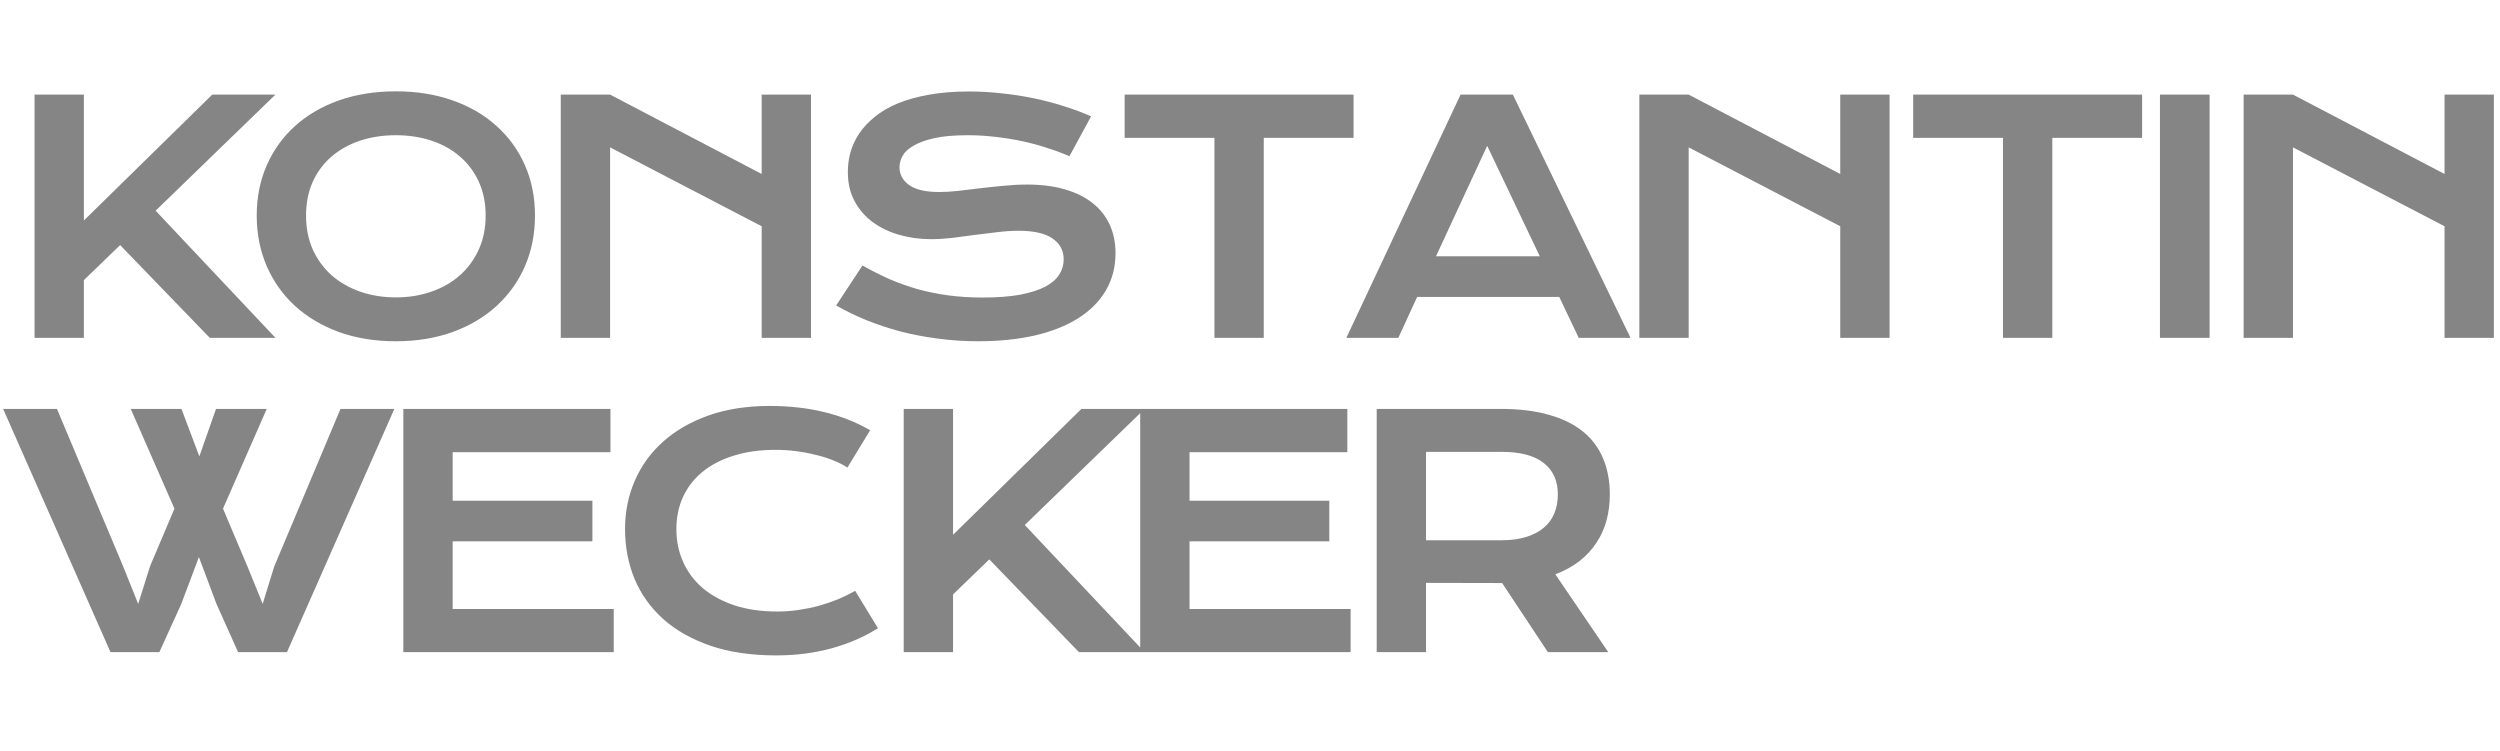
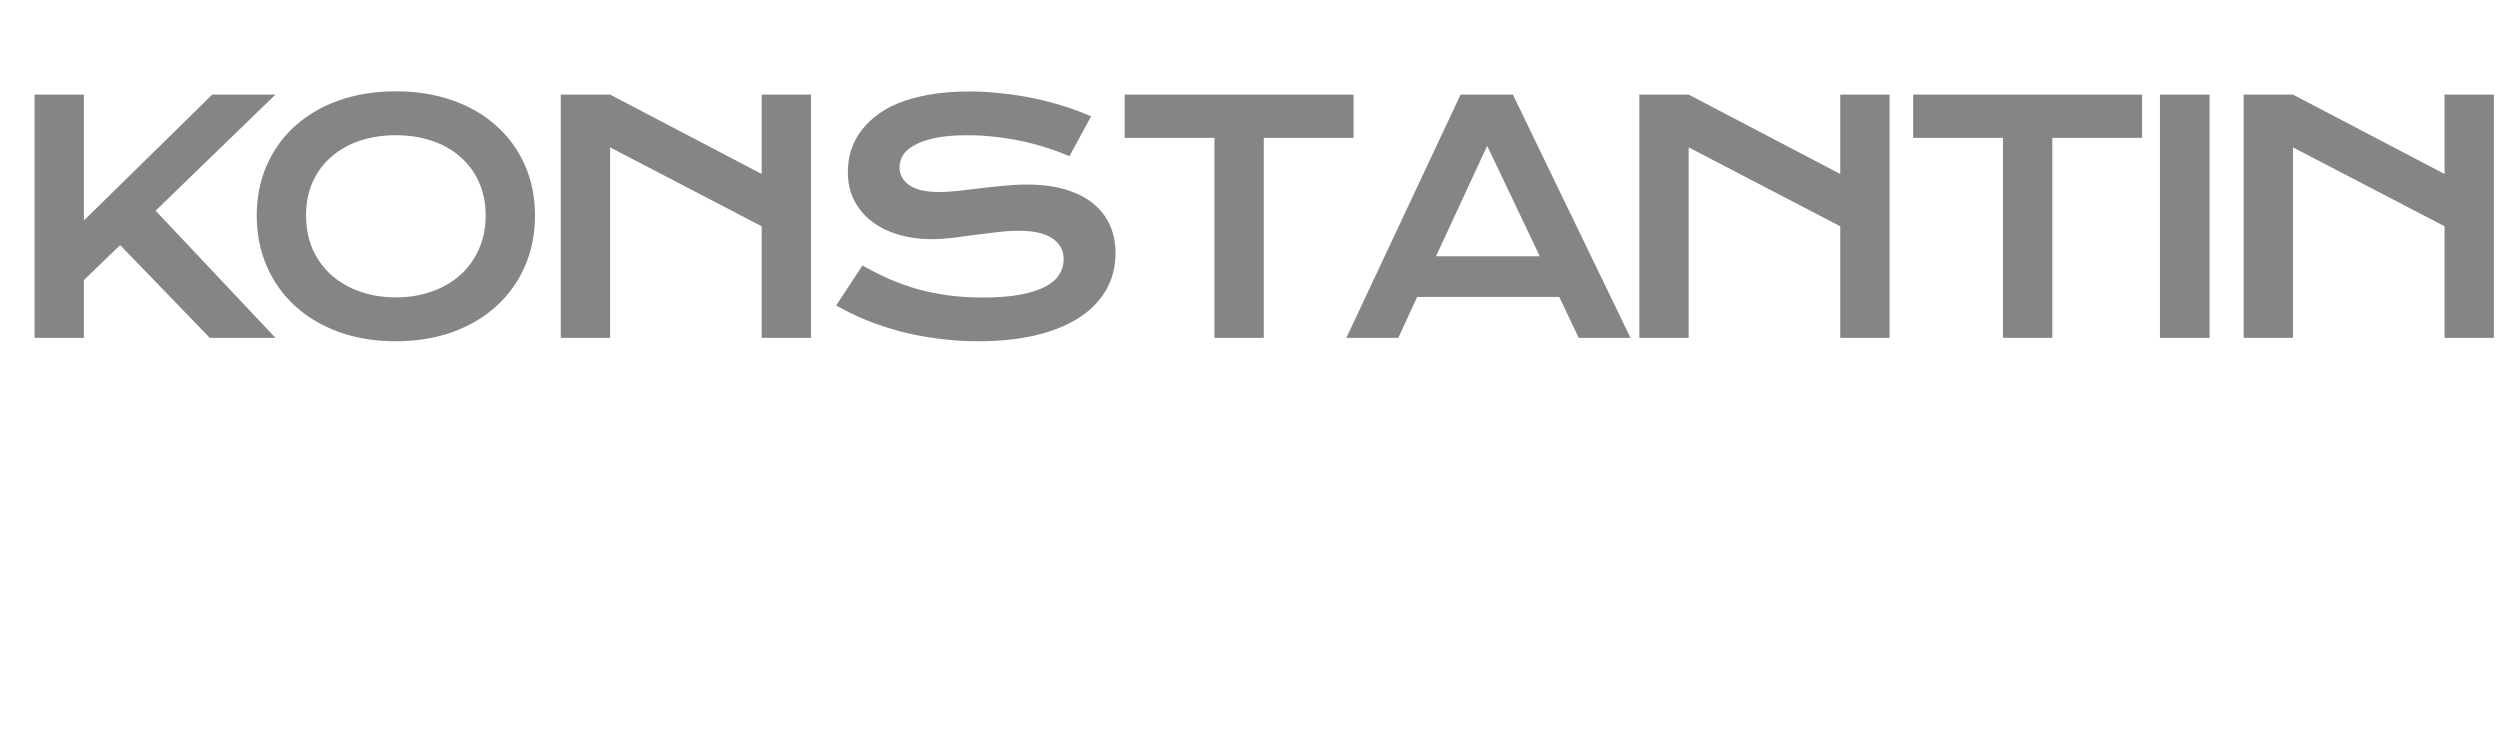
<svg xmlns="http://www.w3.org/2000/svg" width="333" height="100" viewBox="0 0 333 100" fill="none">
  <path d="M4.602 12.601H11.173V29.37L28.274 12.601H36.69L20.729 28.064L36.69 45H27.943L16.003 32.646L11.173 37.31V45H4.602V12.601ZM34.196 28.707C34.196 26.261 34.645 24.022 35.544 21.991C36.442 19.959 37.699 18.218 39.316 16.767C40.947 15.302 42.895 14.169 45.162 13.368C47.442 12.566 49.964 12.165 52.728 12.165C55.478 12.165 57.993 12.566 60.273 13.368C62.553 14.169 64.502 15.302 66.119 16.767C67.749 18.218 69.014 19.959 69.912 21.991C70.81 24.022 71.259 26.261 71.259 28.707C71.259 31.167 70.81 33.426 69.912 35.485C69.014 37.531 67.749 39.293 66.119 40.771C64.502 42.25 62.553 43.404 60.273 44.233C57.993 45.048 55.478 45.456 52.728 45.456C49.964 45.456 47.442 45.048 45.162 44.233C42.895 43.404 40.947 42.25 39.316 40.771C37.699 39.293 36.442 37.531 35.544 35.485C34.645 33.426 34.196 31.167 34.196 28.707ZM40.767 28.707C40.767 30.379 41.064 31.886 41.658 33.226C42.267 34.566 43.103 35.713 44.167 36.667C45.245 37.607 46.509 38.332 47.96 38.843C49.425 39.355 51.014 39.611 52.728 39.611C54.441 39.611 56.024 39.355 57.475 38.843C58.94 38.332 60.204 37.607 61.268 36.667C62.332 35.713 63.168 34.566 63.776 33.226C64.384 31.886 64.688 30.379 64.688 28.707C64.688 27.035 64.384 25.535 63.776 24.209C63.168 22.882 62.332 21.763 61.268 20.851C60.204 19.925 58.94 19.22 57.475 18.736C56.024 18.253 54.441 18.011 52.728 18.011C51.014 18.011 49.425 18.253 47.96 18.736C46.509 19.22 45.245 19.925 44.167 20.851C43.103 21.763 42.267 22.882 41.658 24.209C41.064 25.535 40.767 27.035 40.767 28.707ZM74.694 12.601H81.265L101.455 23.172V12.601H108.026V45H101.455V30.137L81.265 19.628V45H74.694V12.601ZM114.881 35.361C116.055 36.024 117.244 36.626 118.446 37.164C119.662 37.69 120.92 38.139 122.219 38.512C123.518 38.871 124.879 39.148 126.302 39.341C127.739 39.535 129.266 39.631 130.883 39.631C132.832 39.631 134.49 39.507 135.858 39.258C137.226 38.995 138.339 38.643 139.196 38.201C140.066 37.745 140.695 37.206 141.082 36.584C141.483 35.962 141.683 35.285 141.683 34.553C141.683 33.378 141.192 32.452 140.211 31.775C139.23 31.084 137.717 30.738 135.672 30.738C134.773 30.738 133.827 30.801 132.832 30.925C131.837 31.036 130.828 31.16 129.805 31.298C128.797 31.436 127.795 31.568 126.8 31.692C125.819 31.803 124.893 31.858 124.022 31.858C122.571 31.858 121.175 31.671 119.835 31.298C118.508 30.925 117.327 30.365 116.29 29.619C115.268 28.873 114.452 27.94 113.844 26.821C113.236 25.701 112.932 24.395 112.932 22.903C112.932 22.018 113.05 21.141 113.284 20.27C113.533 19.4 113.92 18.571 114.445 17.783C114.984 16.981 115.675 16.242 116.518 15.565C117.361 14.874 118.377 14.28 119.565 13.782C120.768 13.285 122.15 12.898 123.711 12.621C125.286 12.331 127.076 12.186 129.08 12.186C130.531 12.186 131.989 12.269 133.454 12.435C134.919 12.587 136.342 12.808 137.724 13.098C139.12 13.388 140.46 13.741 141.745 14.155C143.03 14.556 144.226 15.005 145.331 15.503L142.45 20.809C141.538 20.409 140.557 20.042 139.507 19.711C138.456 19.365 137.358 19.068 136.211 18.819C135.064 18.571 133.875 18.377 132.645 18.239C131.429 18.087 130.185 18.011 128.914 18.011C127.104 18.011 125.611 18.142 124.437 18.405C123.276 18.667 122.35 19.006 121.659 19.421C120.968 19.821 120.484 20.277 120.208 20.789C119.945 21.286 119.814 21.784 119.814 22.281C119.814 23.248 120.249 24.043 121.12 24.665C121.991 25.273 123.317 25.577 125.1 25.577C125.819 25.577 126.641 25.529 127.567 25.432C128.506 25.321 129.488 25.204 130.51 25.079C131.547 24.955 132.597 24.845 133.661 24.748C134.739 24.637 135.782 24.582 136.791 24.582C138.698 24.582 140.384 24.796 141.849 25.225C143.328 25.653 144.564 26.268 145.559 27.07C146.554 27.857 147.308 28.818 147.819 29.951C148.33 31.07 148.586 32.328 148.586 33.724C148.586 35.589 148.15 37.254 147.28 38.719C146.423 40.17 145.193 41.4 143.59 42.409C142.001 43.404 140.08 44.164 137.827 44.689C135.575 45.2 133.067 45.456 130.303 45.456C128.479 45.456 126.696 45.339 124.955 45.104C123.214 44.883 121.541 44.565 119.938 44.15C118.349 43.722 116.829 43.217 115.378 42.637C113.941 42.043 112.607 41.393 111.377 40.688L114.881 35.361ZM161.763 18.363H149.802V12.601H180.294V18.363H168.334V45H161.763V18.363ZM194.549 12.601H201.514L217.185 45H210.283L207.691 39.548H188.766L186.258 45H179.334L194.549 12.601ZM205.1 34.138L198.094 19.421L191.274 34.138H205.1ZM218.36 12.601H224.931L245.121 23.172V12.601H251.692V45H245.121V30.137L224.931 19.628V45H218.36V12.601ZM266.797 18.363H254.837V12.601H285.329V18.363H273.368V45H266.797V18.363ZM287.706 12.601H294.318V45H287.706V12.601ZM298.851 12.601H305.423L325.613 23.172V12.601H332.184V45H325.613V30.137L305.423 19.628V45H298.851V12.601Z" fill="#858585" />
-   <path d="M0.415 54.466H7.587L16.376 75.381L18.407 80.439L20.003 75.381L23.237 67.753L17.412 54.466H24.17L26.554 60.788L28.772 54.466H35.529L29.705 67.753L33.001 75.547L34.99 80.439L36.524 75.464L45.355 54.466H52.527L38.224 86.865H31.715L28.834 80.439L26.492 74.2L24.149 80.439L21.226 86.865H14.717L0.415 54.466ZM53.723 54.466H81.313V60.229H60.294V66.696H78.908V72.106H60.294V81.123H81.748V86.865H53.723V54.466ZM83.255 70.469C83.255 68.161 83.69 66.012 84.561 64.022C85.431 62.018 86.689 60.284 88.333 58.819C89.992 57.34 92.009 56.179 94.386 55.337C96.777 54.494 99.479 54.072 102.491 54.072C105.131 54.072 107.549 54.342 109.746 54.88C111.958 55.406 114.01 56.214 115.903 57.306L112.876 62.281C112.31 61.908 111.653 61.576 110.907 61.286C110.175 60.995 109.387 60.754 108.544 60.56C107.715 60.353 106.851 60.194 105.953 60.084C105.069 59.973 104.191 59.918 103.32 59.918C101.22 59.918 99.347 60.18 97.703 60.705C96.058 61.217 94.67 61.942 93.536 62.882C92.417 63.808 91.56 64.92 90.966 66.219C90.386 67.504 90.095 68.921 90.095 70.469C90.095 72.072 90.399 73.543 91.007 74.884C91.615 76.224 92.493 77.385 93.64 78.366C94.801 79.334 96.21 80.094 97.869 80.647C99.541 81.186 101.427 81.455 103.528 81.455C104.481 81.455 105.428 81.386 106.368 81.248C107.307 81.109 108.212 80.923 109.083 80.688C109.968 80.439 110.817 80.149 111.633 79.817C112.448 79.472 113.208 79.099 113.913 78.698L116.939 83.673C115.17 84.806 113.125 85.698 110.804 86.347C108.482 86.983 106.015 87.3 103.403 87.3C100.073 87.3 97.15 86.872 94.635 86.015C92.12 85.145 90.019 83.956 88.333 82.45C86.647 80.93 85.376 79.147 84.519 77.102C83.676 75.043 83.255 72.832 83.255 70.469ZM120.374 54.466H126.945V71.236L144.046 54.466H152.462L136.501 69.93L152.462 86.865H143.715L131.775 74.511L126.945 79.175V86.865H120.374V54.466ZM151.875 54.466H179.465V60.229H158.446V66.696H177.061V72.106H158.446V81.123H179.901V86.865H151.875V54.466ZM183.376 54.466H199.856C202.343 54.466 204.499 54.728 206.323 55.254C208.147 55.765 209.661 56.511 210.863 57.492C212.065 58.474 212.957 59.669 213.537 61.078C214.131 62.488 214.428 64.084 214.428 65.867C214.428 67.069 214.283 68.216 213.993 69.308C213.703 70.386 213.254 71.381 212.646 72.293C212.051 73.205 211.298 74.02 210.386 74.739C209.474 75.444 208.403 76.031 207.173 76.501L214.221 86.865H206.178L200.084 77.662H199.897L189.947 77.641V86.865H183.376V54.466ZM200.022 71.961C201.265 71.961 202.35 71.816 203.276 71.526C204.216 71.236 204.997 70.828 205.619 70.303C206.254 69.778 206.724 69.142 207.028 68.396C207.346 67.636 207.505 66.793 207.505 65.867C207.505 64.056 206.883 62.661 205.639 61.68C204.396 60.685 202.523 60.187 200.022 60.187H189.947V71.961H200.022Z" fill="#858585" />
</svg>